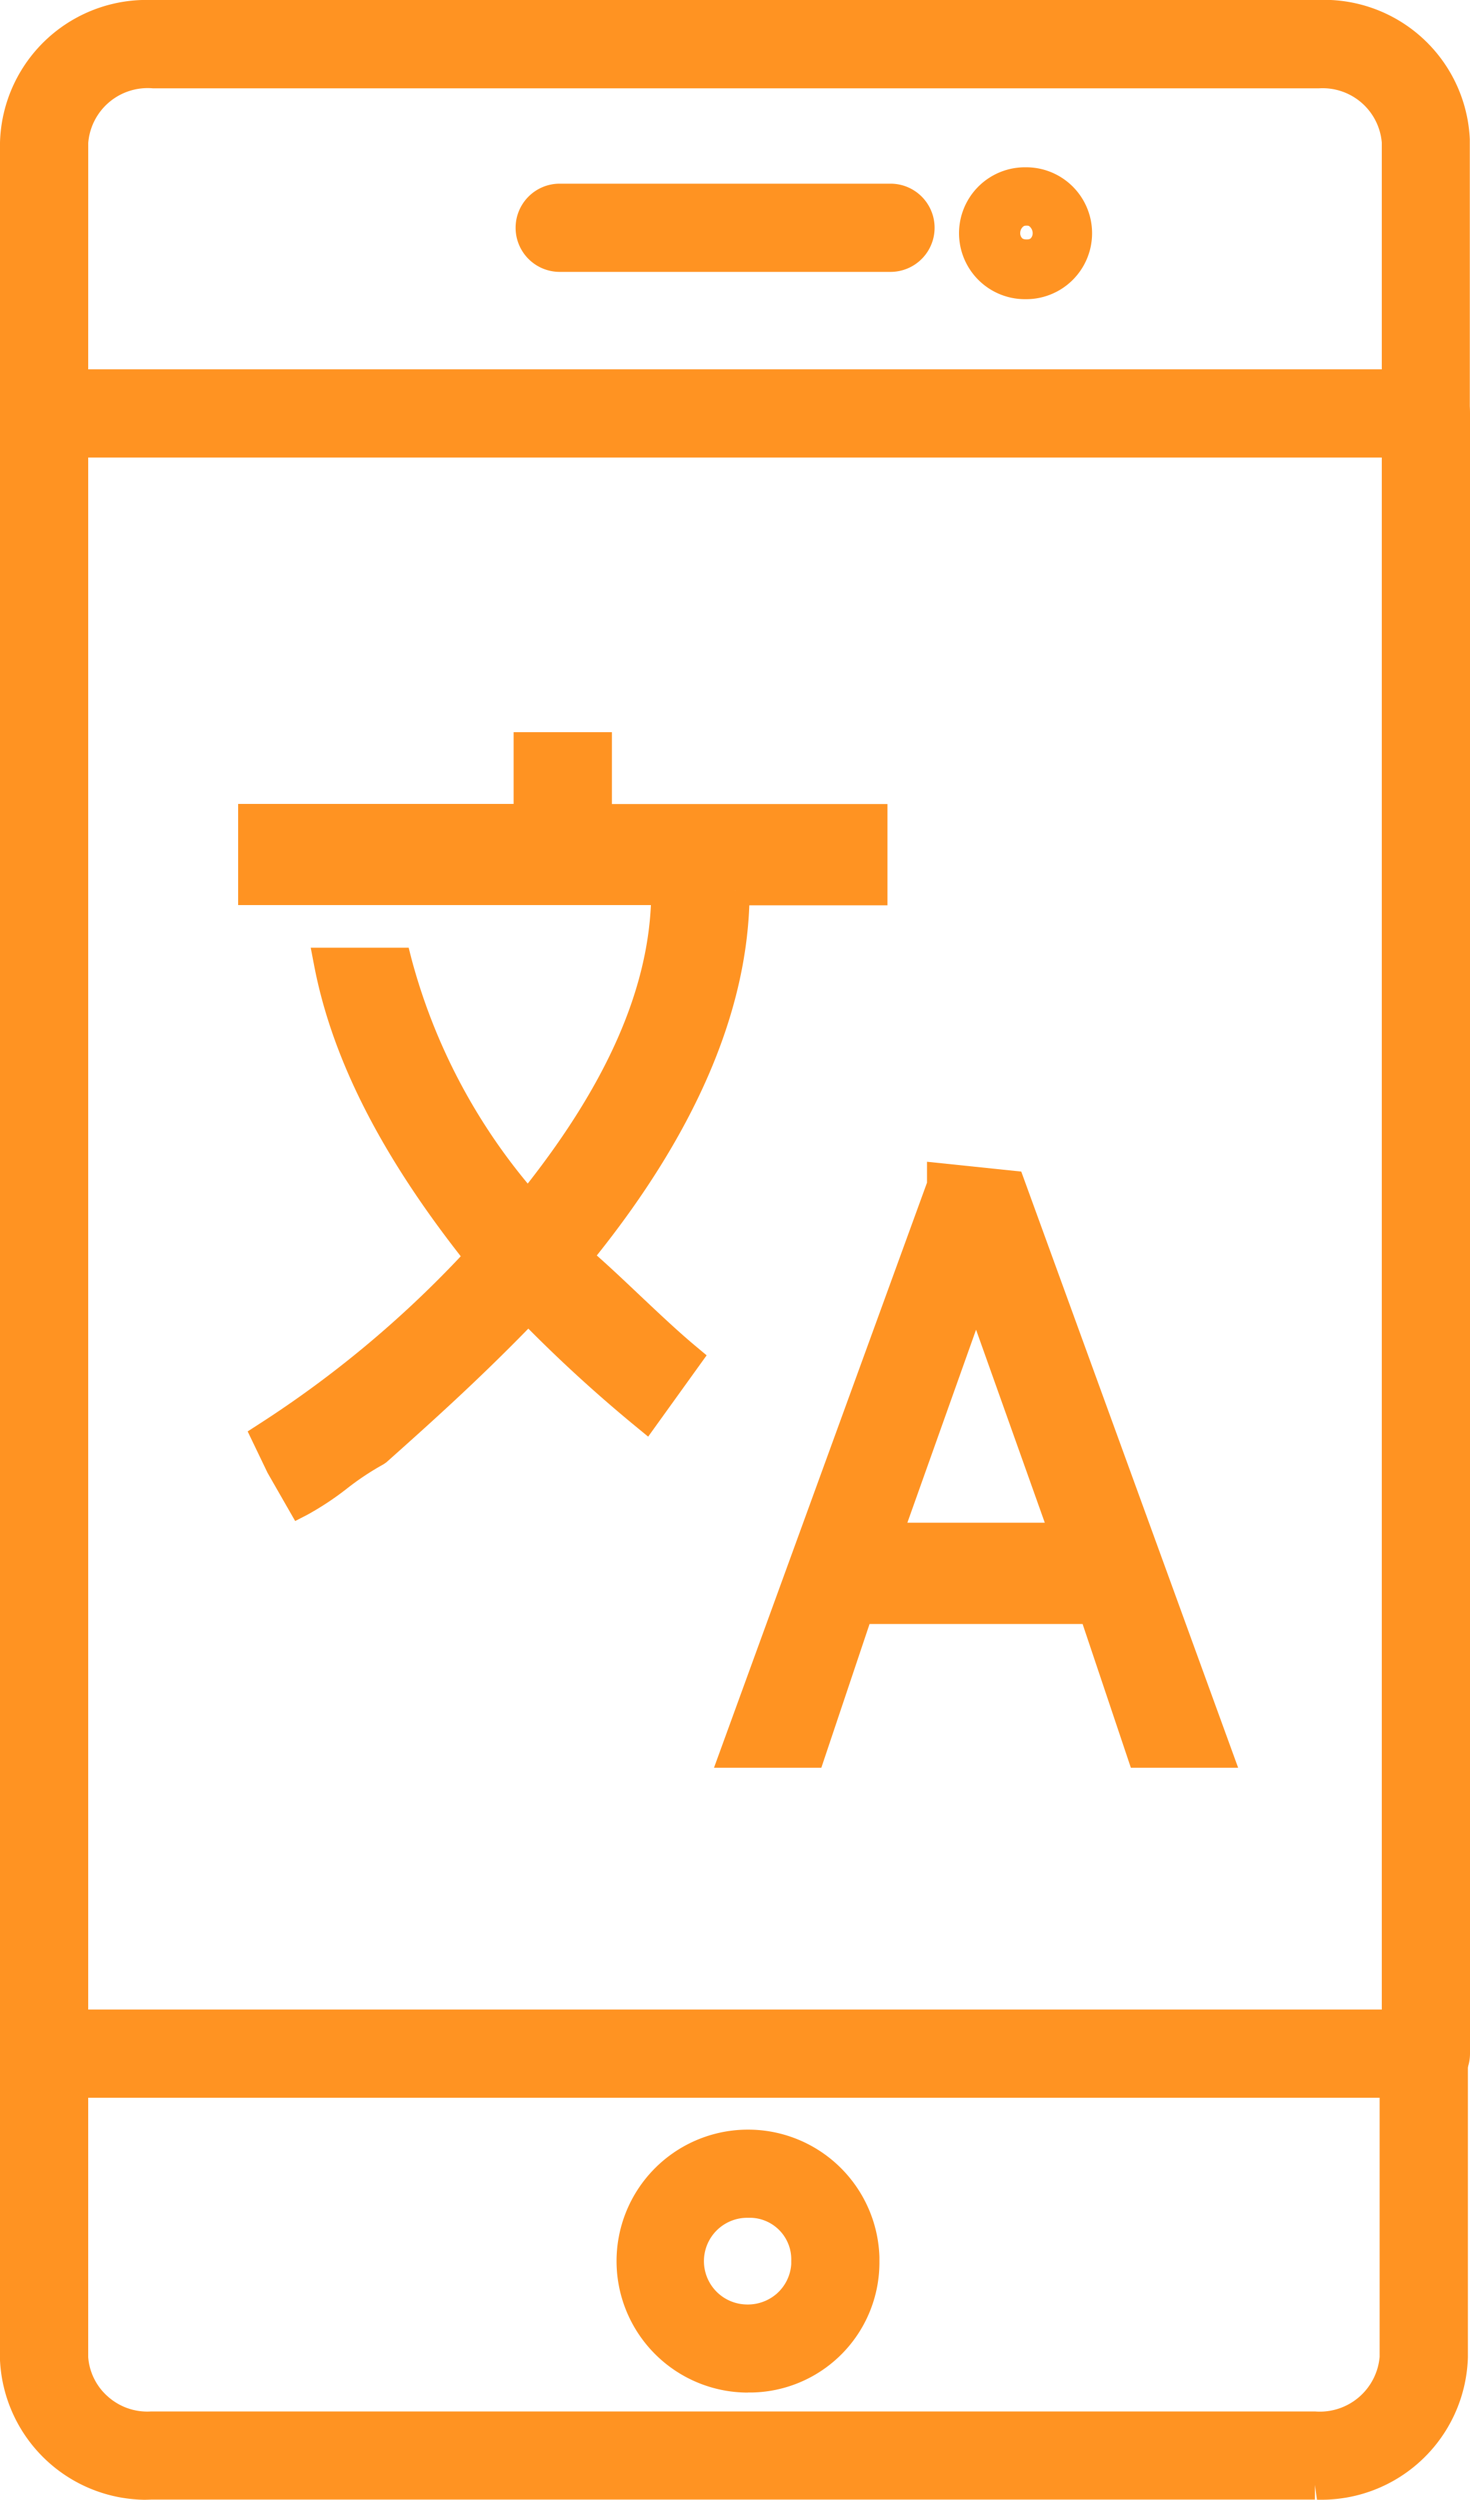
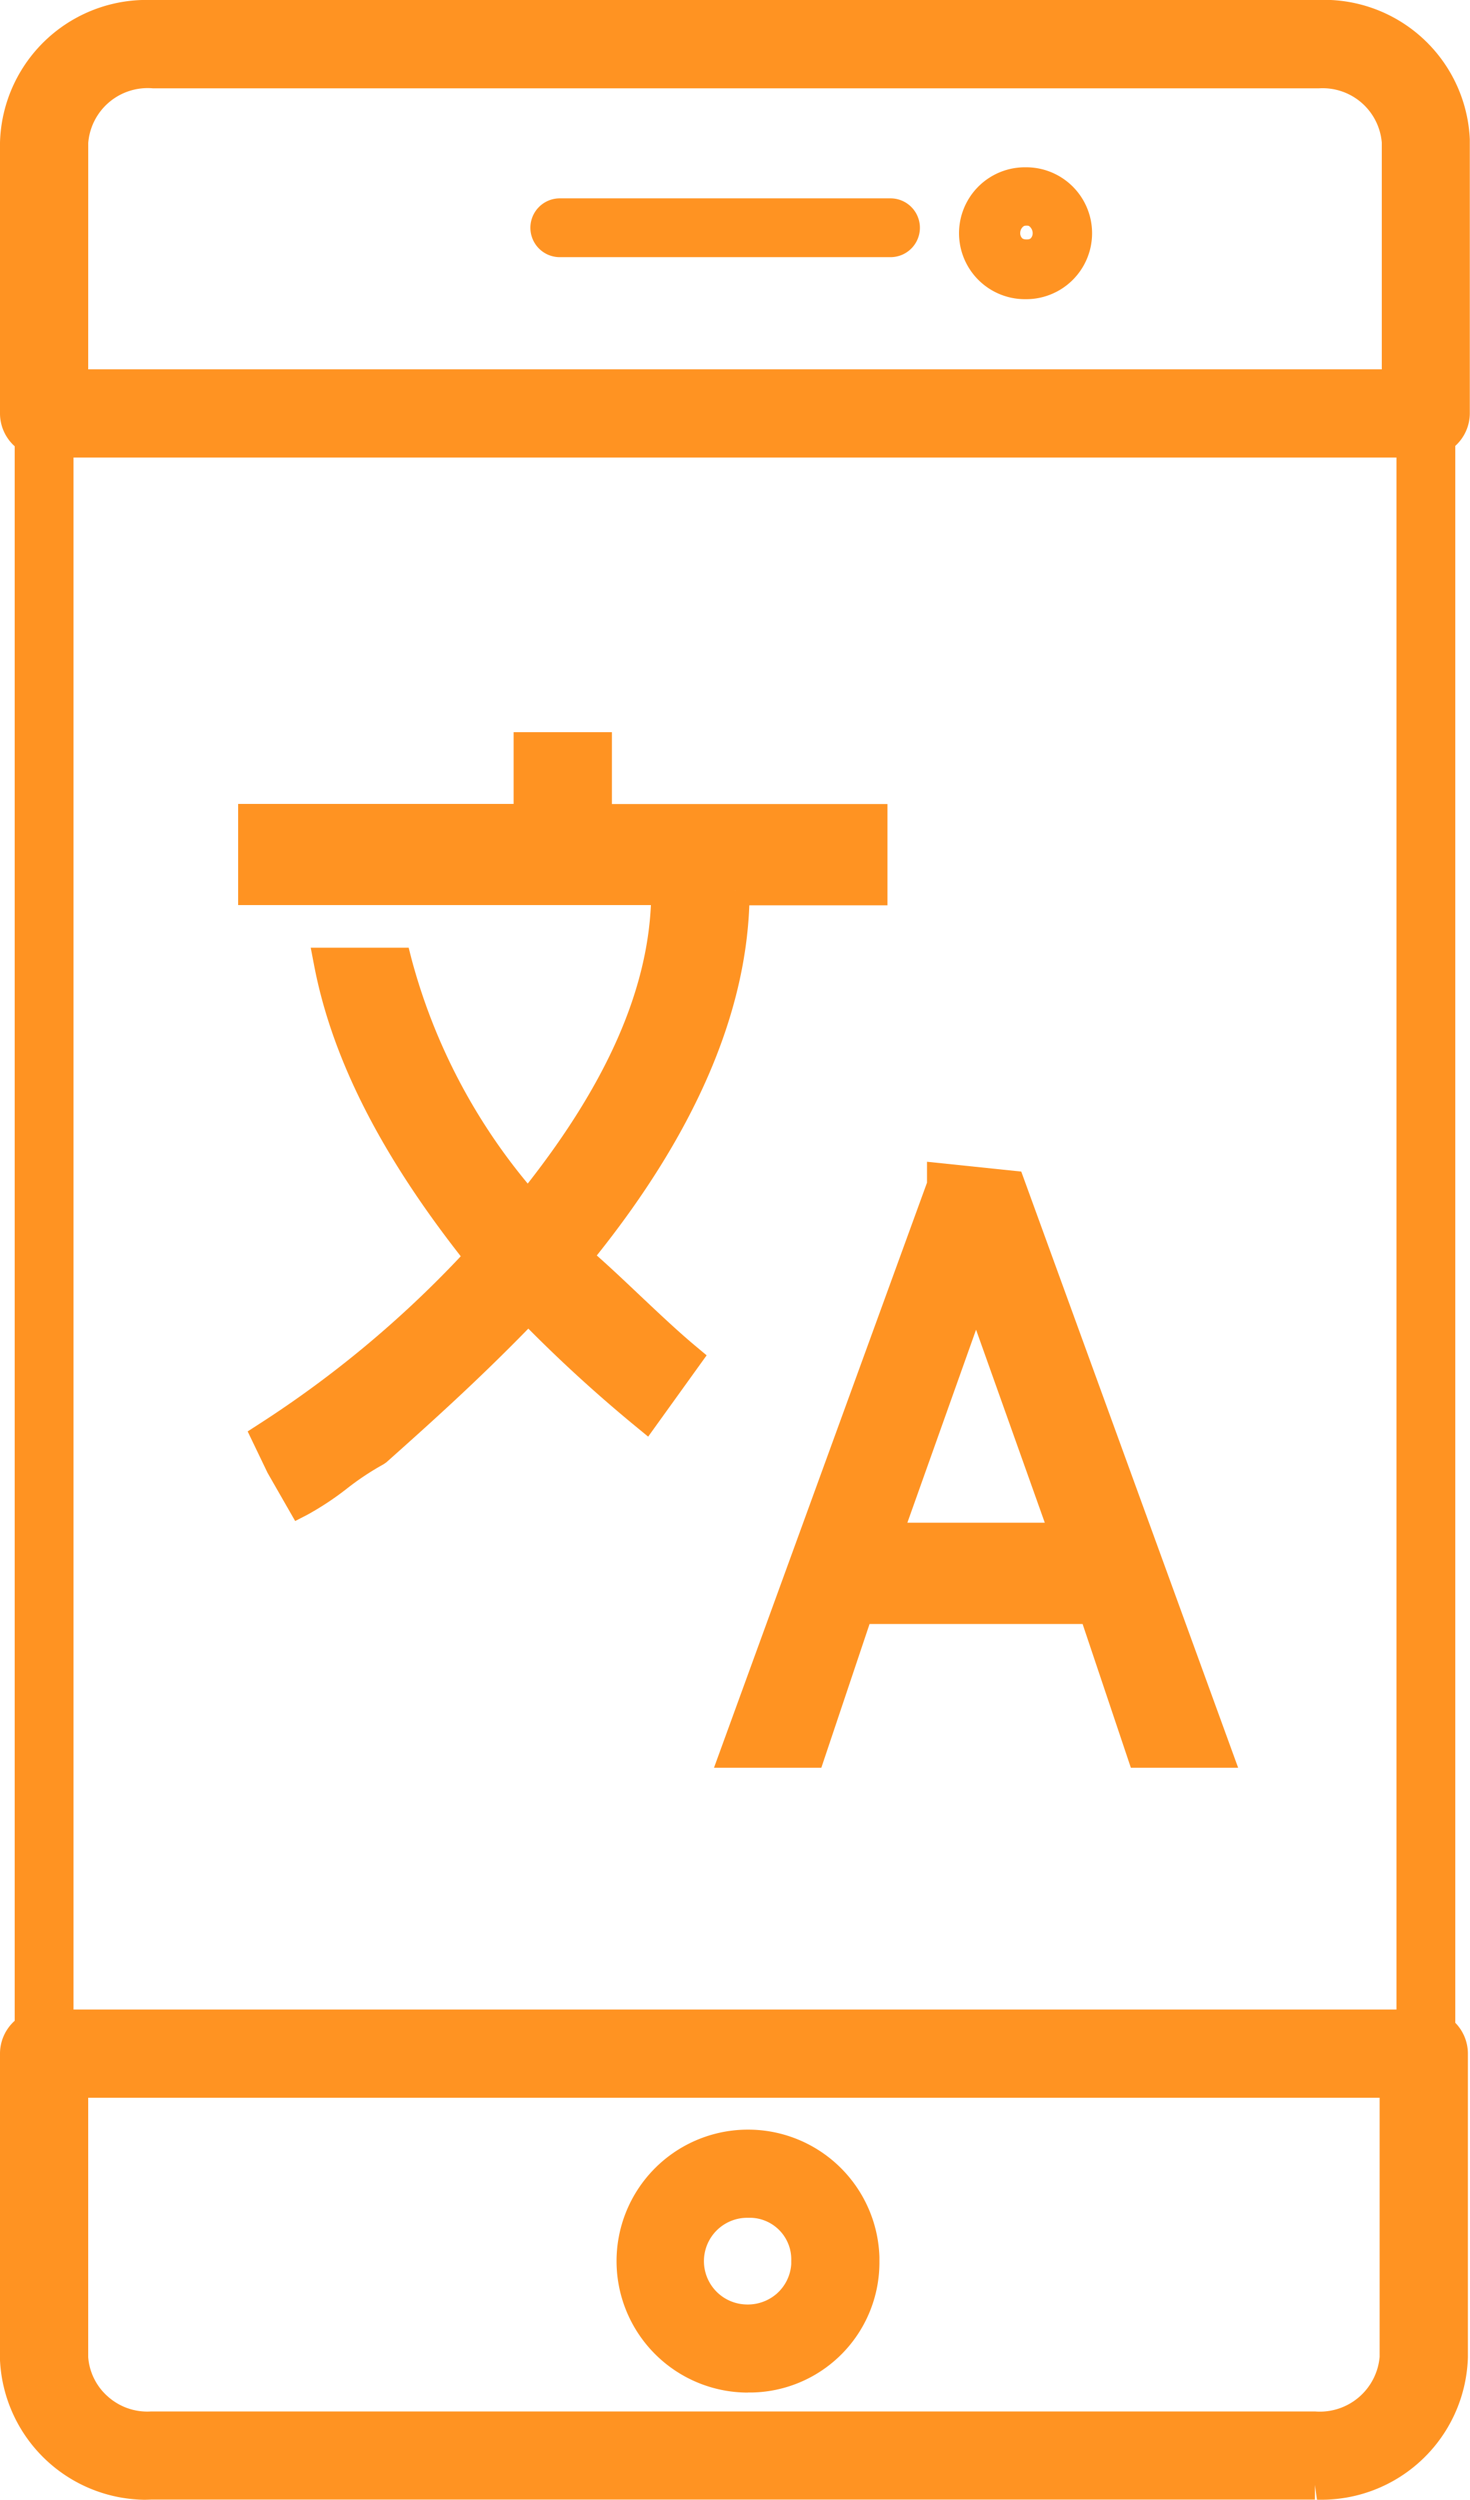
<svg xmlns="http://www.w3.org/2000/svg" id="Social_Determinants_Integration" data-name="Social Determinants Integration" width="52.945" height="90.02" viewBox="0 0 52.945 90.02">
  <defs>
    <clipPath id="clip-path">
      <rect id="Rectangle_788" data-name="Rectangle 788" width="52.945" height="90.02" fill="#ff9322" />
    </clipPath>
  </defs>
  <g id="Social_Determinants_Integration-2" data-name="Social Determinants Integration" transform="translate(0 0)" clip-path="url(#clip-path)">
    <path id="Path_29" data-name="Path 29" d="M51.327,74.243H1.559A1.059,1.059,0,0,1,.5,73.184V14.119A1.059,1.059,0,0,1,1.559,13.06H51.327a1.059,1.059,0,0,1,1.059,1.059V73.184a1.059,1.059,0,0,1-1.059,1.059M2.618,72.125h47.65V15.178H2.618Z" transform="translate(0.029 0.769)" fill="#ff9322" />
-     <path id="Path_30" data-name="Path 30" d="M51.357,74.8H1.588A1.59,1.59,0,0,1,0,73.214V14.148A1.59,1.59,0,0,1,1.588,12.56H51.357a1.59,1.59,0,0,1,1.588,1.588V73.214A1.59,1.59,0,0,1,51.357,74.8M1.588,13.619a.53.53,0,0,0-.529.529V73.214a.53.53,0,0,0,.529.529H51.357a.53.53,0,0,0,.529-.529V14.148a.53.53,0,0,0-.529-.529ZM50.827,72.684H2.118V14.678H50.827ZM3.177,71.625H49.768V15.737H3.177Z" transform="translate(0 0.74)" fill="#ff9322" />
    <path id="Path_31" data-name="Path 31" d="M51.327,15.917H1.559A1.059,1.059,0,0,1,.5,14.859V5.106A4.749,4.749,0,0,1,5.392.5l.085,0H47.409a4.75,4.75,0,0,1,4.974,4.514l0,.085v9.752a1.059,1.059,0,0,1-1.059,1.059M2.618,13.8h47.65V5.106a2.665,2.665,0,0,0-2.834-2.483l-.025,0H5.477A2.663,2.663,0,0,0,2.62,5.079l0,.028Z" transform="translate(0.029 0.029)" fill="#ff9322" />
    <path id="Path_32" data-name="Path 32" d="M51.357,16.476H1.588A1.59,1.59,0,0,1,0,14.888V5.136A5.278,5.278,0,0,1,5.438,0l42,0a5.257,5.257,0,0,1,5.5,5.017l0,.111v9.752a1.59,1.59,0,0,1-1.588,1.588M5.351,1.063A4.233,4.233,0,0,0,2.385,2.207,4.19,4.19,0,0,0,1.059,5.152v9.737a.53.53,0,0,0,.529.529H51.357a.53.53,0,0,0,.529-.529V5.136a4.221,4.221,0,0,0-4.422-4.07H5.506c-.053,0-.1,0-.156,0m45.476,13.3H2.118V5.136A3.213,3.213,0,0,1,5.547,2.126H47.439A3.209,3.209,0,0,1,50.826,5.1ZM3.177,13.3H49.768V5.136A2.138,2.138,0,0,0,47.5,3.181l-41.992,0A2.147,2.147,0,0,0,3.178,5.148Z" transform="translate(0 0)" fill="#ff9322" />
    <path id="Path_33" data-name="Path 33" d="M47.331,85.43H5.477A4.75,4.75,0,0,1,.5,80.916l0-.085V69.9A1.059,1.059,0,0,1,1.559,68.84H51.252A1.059,1.059,0,0,1,52.311,69.9V80.831a4.748,4.748,0,0,1-4.892,4.6l-.088,0M2.618,70.958v9.873a2.663,2.663,0,0,0,2.831,2.483l.028,0H47.33a2.663,2.663,0,0,0,2.857-2.453l0-.028V70.958Z" transform="translate(0.029 4.054)" fill="#ff9322" />
    <path id="Path_34" data-name="Path 34" d="M5.253,85.995A5.282,5.282,0,0,1,0,80.972l0-.112V69.928A1.59,1.59,0,0,1,1.588,68.34H51.281a1.59,1.59,0,0,1,1.588,1.588V80.859a5.28,5.28,0,0,1-5.437,5.132l-.072-.533v.529H5.506c-.085,0-.169.006-.253.006M1.588,69.4a.531.531,0,0,0-.529.529V80.859a4.257,4.257,0,0,0,4.422,4.071h41.9l.044,0a4.322,4.322,0,0,0,3.062-1.144,4.194,4.194,0,0,0,1.326-2.945V69.928a.531.531,0,0,0-.529-.529ZM47.561,83.878c-.08,0-.161,0-.241-.008H5.506A3.135,3.135,0,0,1,3.2,83.086a3.173,3.173,0,0,1-1.08-2.193V70.458h48.63v10.4a3.213,3.213,0,0,1-3.186,3.019M3.177,71.517v9.343A2.1,2.1,0,0,0,3.9,82.29a2.131,2.131,0,0,0,1.547.524l41.914,0a2.162,2.162,0,0,0,2.329-1.964V71.517Z" transform="translate(0 4.025)" fill="#ff9322" />
    <path id="Path_35" data-name="Path 35" d="M31.011,8.864H19.1a1.059,1.059,0,1,1,0-2.118H31.011a1.059,1.059,0,0,1,0,2.118" transform="translate(1.062 0.397)" fill="#ff9322" />
-     <path id="Path_36" data-name="Path 36" d="M31.04,9.423H19.126a1.588,1.588,0,1,1,0-3.177H31.04a1.588,1.588,0,1,1,0,3.177M19.126,7.3a.529.529,0,1,0,0,1.059H31.04a.529.529,0,1,0,0-1.059Z" transform="translate(1.033 0.368)" fill="#ff9322" />
    <path id="Path_37" data-name="Path 37" d="M25.811,81.335A4.207,4.207,0,1,1,29.884,77c0,.044,0,.088,0,.132a4.146,4.146,0,0,1-4.075,4.2m0-6.291a2.091,2.091,0,1,0,1.953,2.222c0-.044,0-.09,0-.134a2.028,2.028,0,0,0-1.957-2.087" transform="translate(1.265 4.295)" fill="#ff9322" />
    <path id="Path_38" data-name="Path 38" d="M25.7,81.895a4.735,4.735,0,1,1,4.739-4.885l0,.149a4.684,4.684,0,0,1-4.591,4.733l-.149,0m.007-8.413-.119,0a3.677,3.677,0,1,0,.231,7.35h.007a3.624,3.624,0,0,0,3.555-3.668l0-.124a3.675,3.675,0,0,0-3.672-3.56m0,6.3c-.058,0-.115,0-.173-.005a2.621,2.621,0,0,1-1.563-4.584,2.623,2.623,0,0,1,4.352,1.984c0,.041,0,.1-.005.157a2.619,2.619,0,0,1-2.611,2.448M25.705,75.6a1.561,1.561,0,0,0-.1,3.12,1.585,1.585,0,0,0,1.132-.384,1.556,1.556,0,0,0,.527-1.074l0-.115A1.5,1.5,0,0,0,25.822,75.6h-.015q-.052,0-.1,0" transform="translate(1.235 4.265)" fill="#ff9322" />
    <path id="Path_39" data-name="Path 39" d="M35.02,9.88A1.845,1.845,0,1,1,36.832,8v.033A1.831,1.831,0,0,1,35.02,9.88m0-2.118a.29.29,0,0,0-.3.272c0,.3.61.3.61,0a.29.29,0,0,0-.3-.272" transform="translate(1.952 0.364)" fill="#ff9322" />
    <path id="Path_40" data-name="Path 40" d="M35.015,10.439a2.375,2.375,0,0,1-.041-4.75h.042a2.375,2.375,0,0,1,.041,4.75h-.042m0-3.692h-.024a1.316,1.316,0,1,0,.048,2.631h0a1.3,1.3,0,0,0,1.289-1.312,1.325,1.325,0,0,0-1.316-1.32m.033,2.072a.781.781,0,0,1-.834-.755.8.8,0,0,1,.834-.8h.016a.821.821,0,0,1,.817.771.785.785,0,0,1-.833.787m0-1.059a.307.307,0,0,0-.222.3.25.25,0,0,0,.224.255.24.24,0,0,0,.223-.224.319.319,0,0,0-.221-.335l0,.031Z" transform="translate(1.922 0.335)" fill="#ff9322" />
    <path id="Path_41" data-name="Path 41" d="M34.926,40.321h0l-2.481-.258v.258L25,60.769h2.73l1.737-5.176H37.9l1.737,5.176h2.726ZM30.46,53l3.223-9.059L36.908,53Z" transform="translate(1.472 2.359)" fill="#ff9322" />
    <path id="Path_42" data-name="Path 42" d="M43.164,61.331H39.3l-1.738-5.176H29.889l-1.737,5.176H24.286l7.672-21.069v-.753l3.395.354Zm-3.1-1.059h1.589L34.584,40.846l-1.65-.172L25.8,60.272h1.594L29.127,55.1h9.2ZM37.7,53.566h-7.95L33.725,42.4Zm-6.449-1.059H36.2l-2.475-6.95Z" transform="translate(1.43 2.327)" fill="#ff9322" />
    <path id="Path_43" data-name="Path 43" d="M25.966,30.574h4.963V27.986H21V25.4H18.522v2.588H8.6v2.588H23.485c0,4.141-2.233,8.023-4.963,11.388a21.633,21.633,0,0,1-4.715-8.8H11.326c.741,3.882,2.978,7.505,5.46,10.611a39.238,39.238,0,0,1-7.693,6.471l.5,1.036.741,1.294c.992-.518,1.737-1.294,2.73-1.812,1.737-1.553,3.474-3.106,5.46-5.176a50.8,50.8,0,0,0,4.219,3.882l1.489-2.07c-1.241-1.036-2.481-2.33-3.97-3.624,2.976-3.625,5.705-8.283,5.705-13.2" transform="translate(0.507 1.496)" fill="#ff9322" />
    <path id="Path_44" data-name="Path 44" d="M10.154,53.308,9.16,51.573l-.717-1.492.393-.254a38.718,38.718,0,0,0,7.282-6.053c-2.919-3.729-4.649-7.161-5.283-10.484l-.121-.629h3.528l.1.395a21.232,21.232,0,0,0,4.188,8.1c2.833-3.615,4.29-6.908,4.437-10.029H8.1V27.484h9.922V24.9h3.54v2.589h9.925v3.647H26.511c-.149,4-2,8.235-5.493,12.609.564.5,1.095,1.006,1.605,1.488.685.646,1.331,1.256,1.973,1.792l.378.316-2.106,2.928-.436-.358a51.7,51.7,0,0,1-3.88-3.532c-1.847,1.894-3.5,3.376-5.111,4.813l-.107.074a9.779,9.779,0,0,0-1.3.861,10.589,10.589,0,0,1-1.434.951ZM9.8,50.463l.3.617.459.8c.288-.185.564-.391.852-.6a10.886,10.886,0,0,1,1.377-.92c1.687-1.507,3.431-3.069,5.383-5.1l.38-.4.381.393a50.853,50.853,0,0,0,3.741,3.481l.874-1.213c-.54-.47-1.08-.981-1.646-1.514-.615-.581-1.259-1.189-1.958-1.8l-.388-.337.326-.4c3.706-4.515,5.585-8.843,5.585-12.863H26v-.529h4.433v-1.53H20.5V25.955H19.081v2.588H9.159v1.529H24.044V30.6c0,3.673-1.662,7.508-5.082,11.722l-.394.485-.413-.468a22.268,22.268,0,0,1-4.723-8.62H12.008a25.19,25.19,0,0,0,5.22,9.75l.283.355-.307.335a39.7,39.7,0,0,1-7.4,6.3" transform="translate(0.477 1.466)" fill="#ff9322" />
  </g>
</svg>